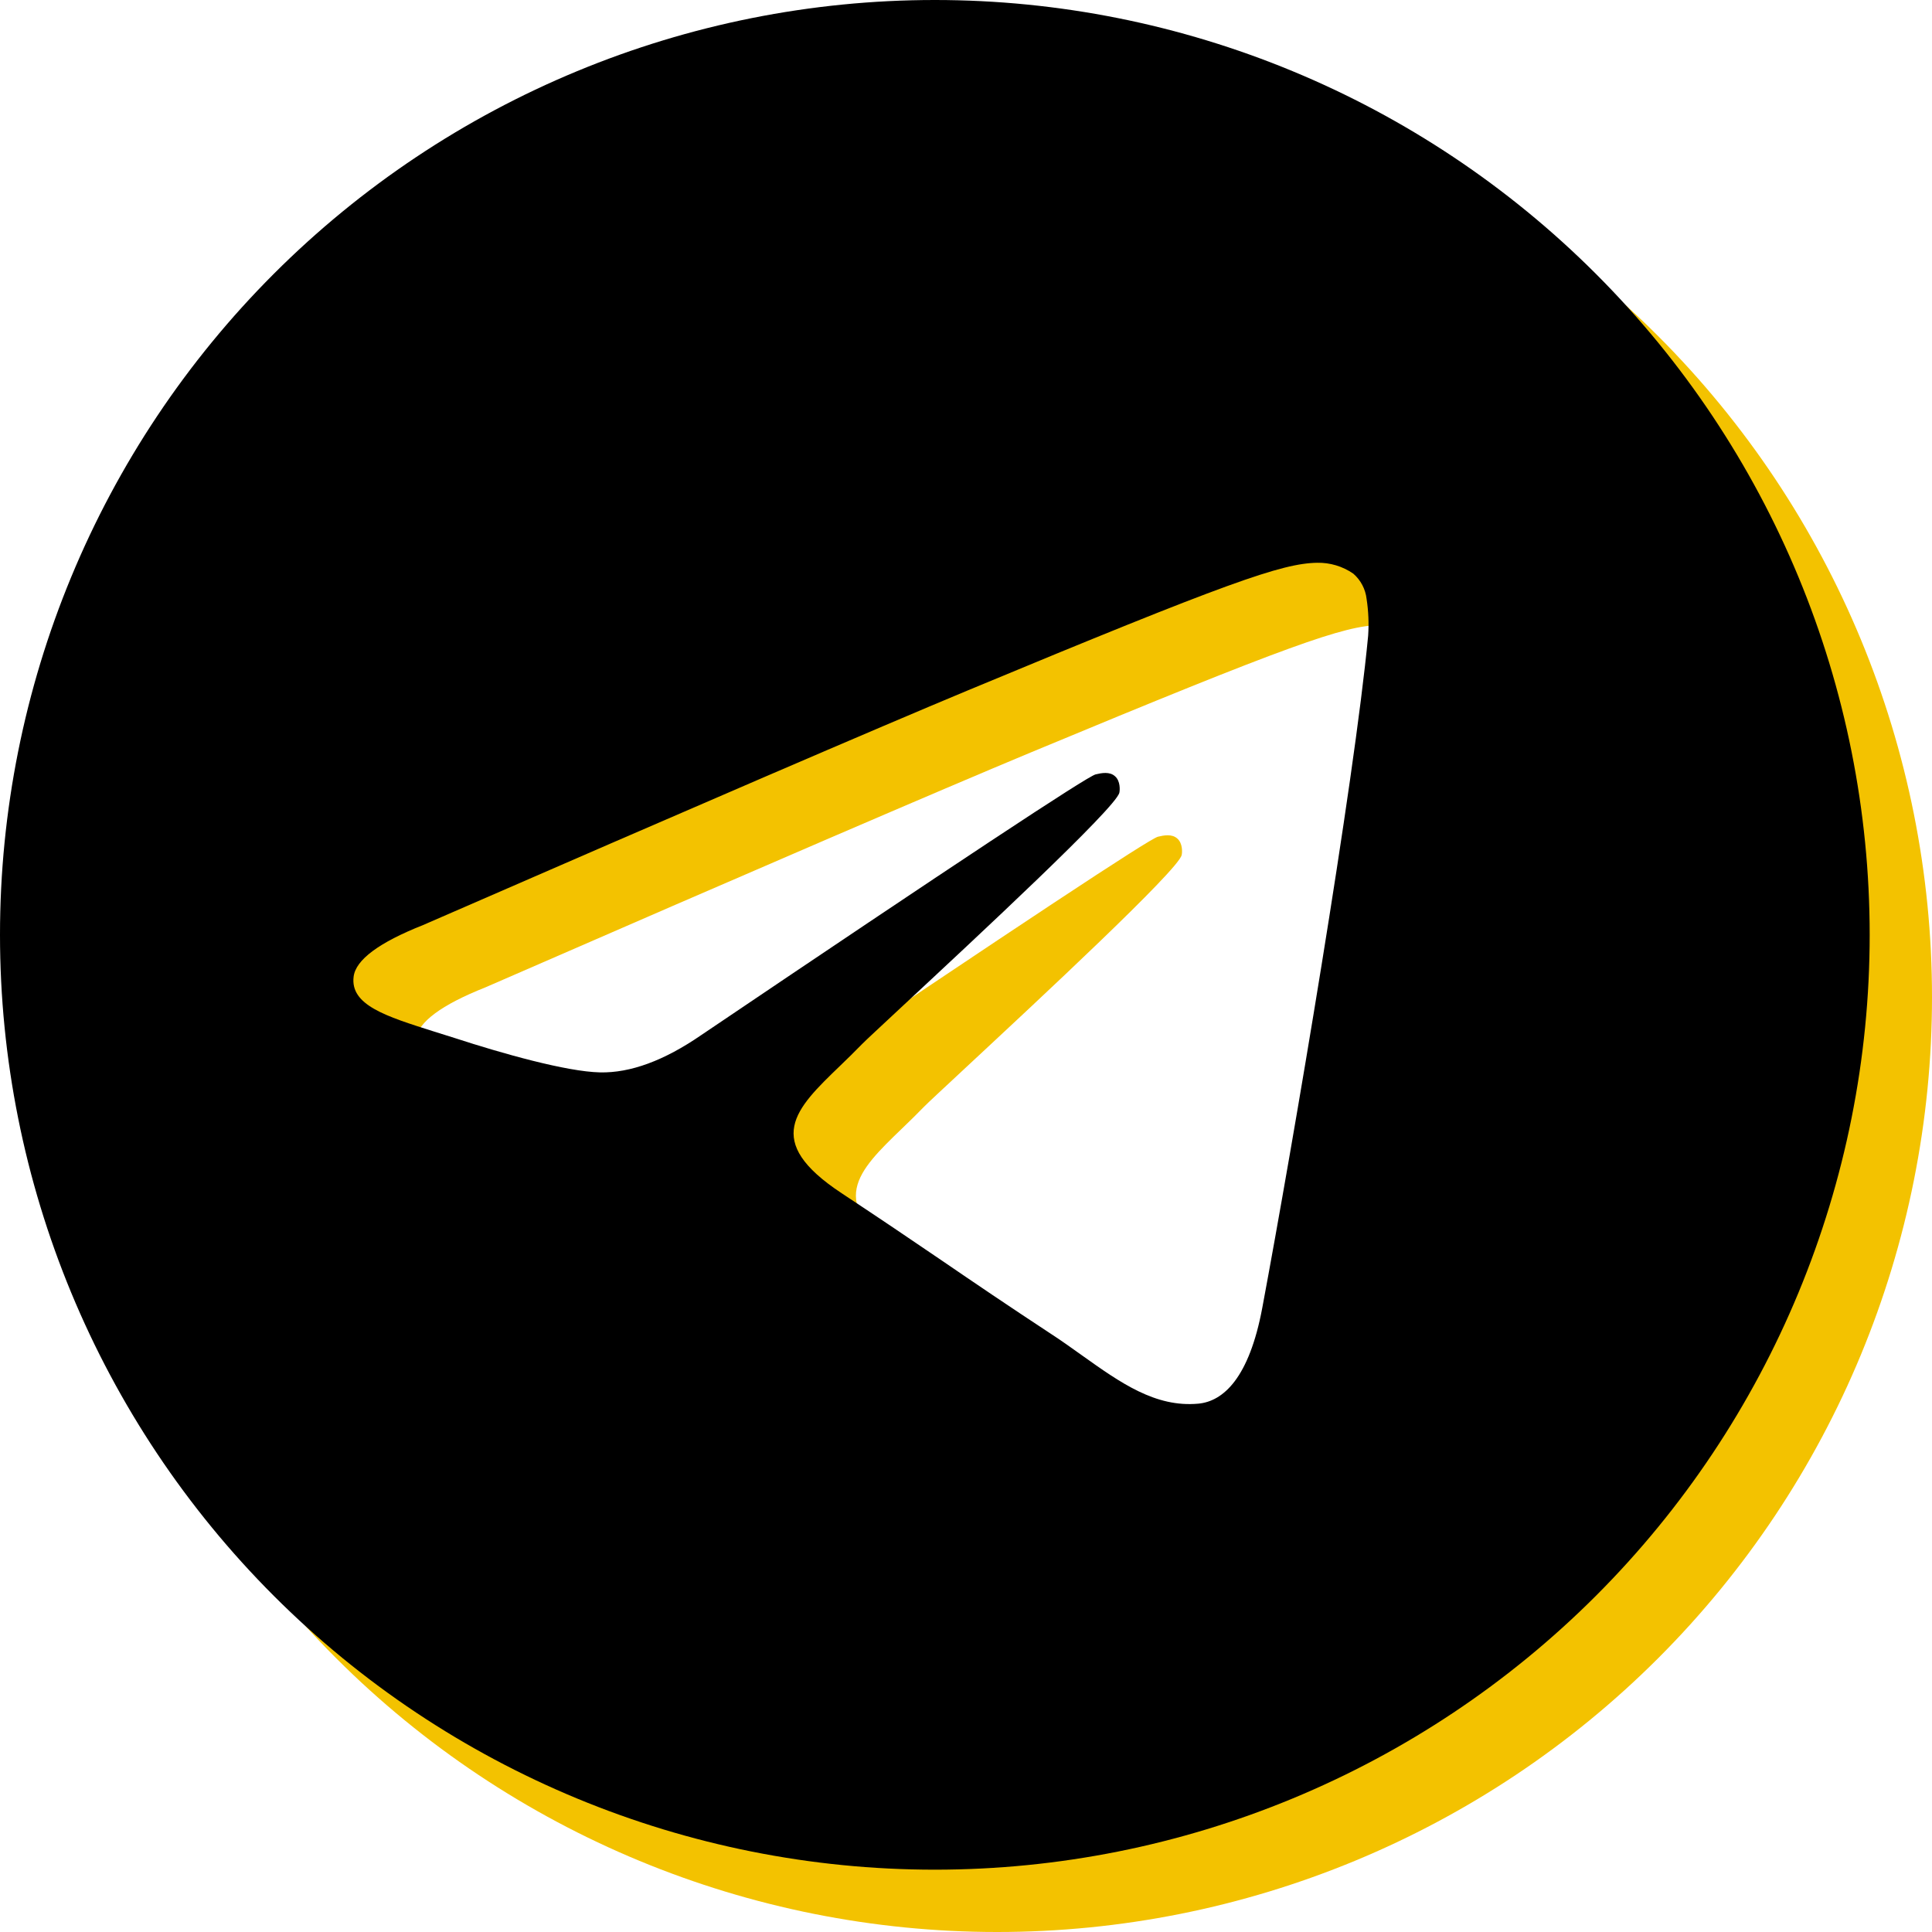
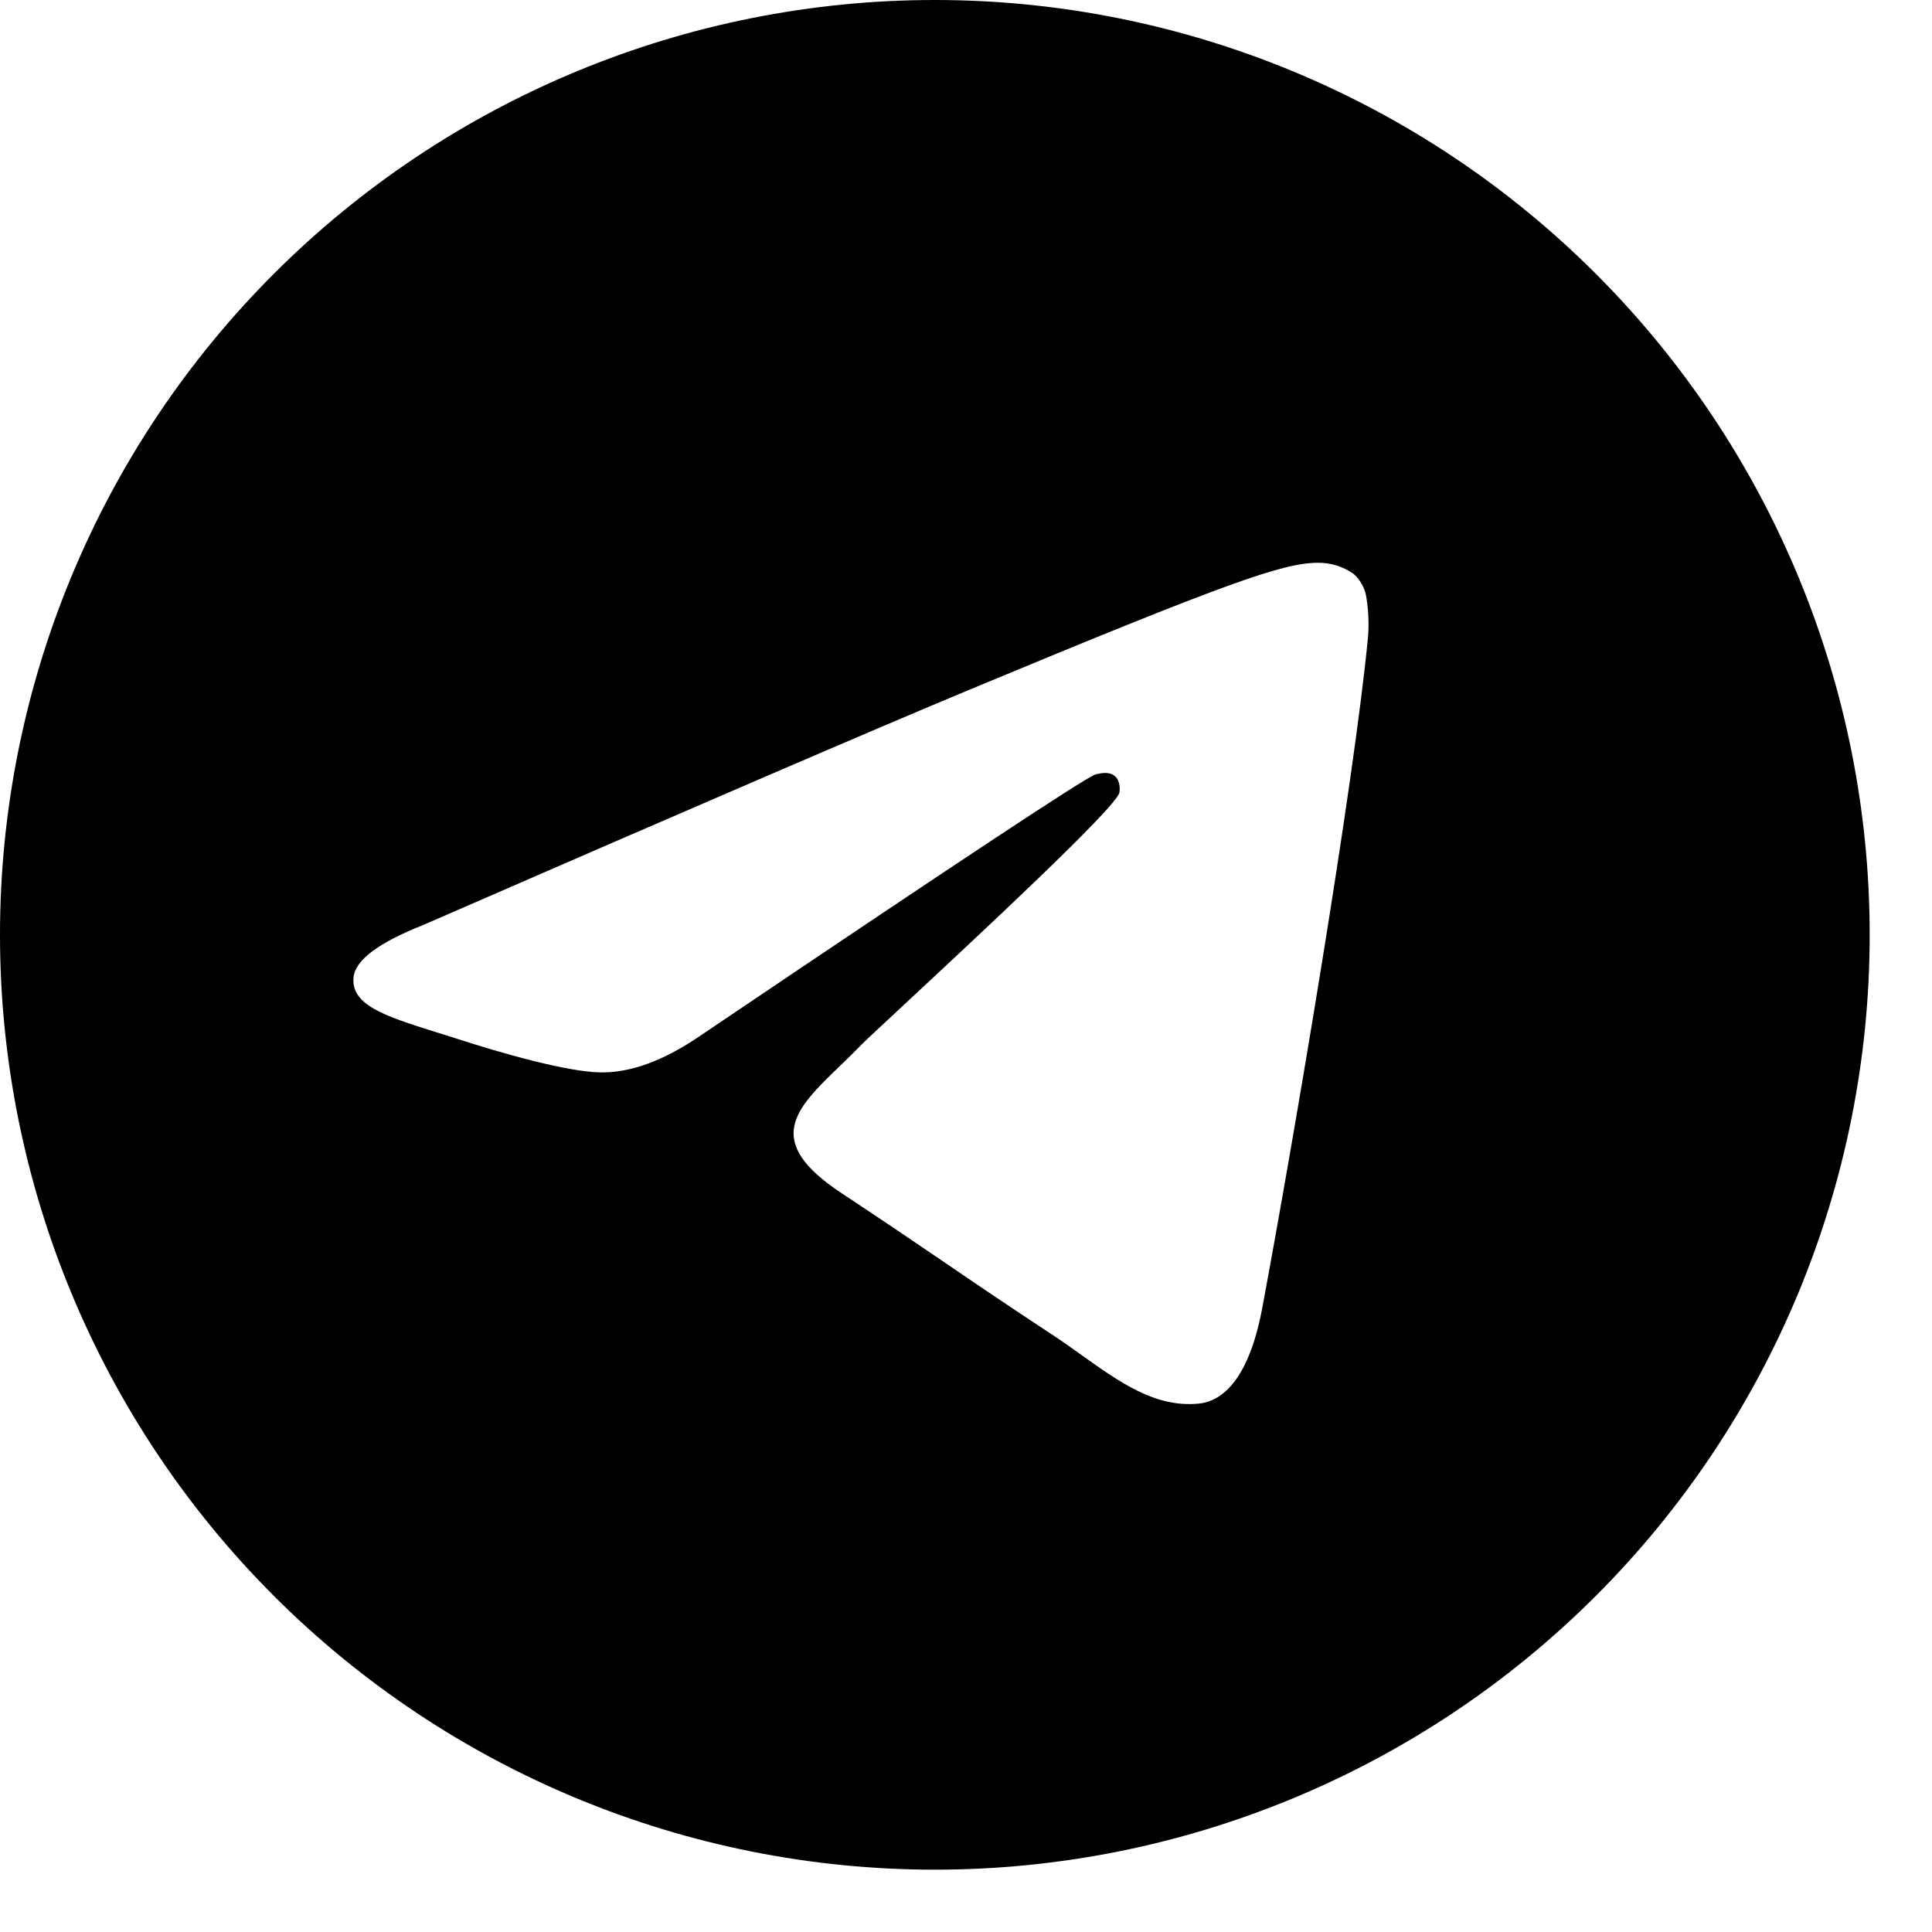
<svg xmlns="http://www.w3.org/2000/svg" width="62" height="62" viewBox="0 0 62 62" fill="none">
-   <path d="M62 32C62 39.956 58.839 47.587 53.213 53.213C47.587 58.839 39.956 62 32 62C24.044 62 16.413 58.839 10.787 53.213C5.161 47.587 2 39.956 2 32C2 24.044 5.161 16.413 10.787 10.787C16.413 5.161 24.044 2 32 2C39.956 2 47.587 5.161 53.213 10.787C58.839 16.413 62 24.044 62 32ZM33.076 24.148C30.159 25.363 24.324 27.875 15.579 31.685C14.161 32.248 13.415 32.803 13.348 33.343C13.235 34.254 14.379 34.614 15.935 35.105L16.591 35.311C18.121 35.81 20.184 36.391 21.253 36.414C22.227 36.436 23.311 36.039 24.508 35.214C32.679 29.698 36.898 26.911 37.16 26.851C37.347 26.806 37.61 26.754 37.782 26.911C37.959 27.065 37.94 27.361 37.921 27.44C37.809 27.924 33.32 32.094 30.999 34.254C30.275 34.929 29.761 35.405 29.656 35.514C29.425 35.75 29.19 35.983 28.951 36.211C27.526 37.584 26.461 38.611 29.008 40.291C30.234 41.101 31.216 41.765 32.195 42.432C33.26 43.16 34.325 43.884 35.705 44.791C36.054 45.016 36.391 45.26 36.718 45.492C37.959 46.377 39.08 47.172 40.456 47.045C41.259 46.97 42.087 46.22 42.508 43.97C43.501 38.656 45.455 27.148 45.905 22.404C45.932 22.009 45.916 21.613 45.856 21.223C45.821 20.907 45.668 20.617 45.429 20.409C45.087 20.173 44.681 20.051 44.266 20.06C43.141 20.079 41.405 20.683 33.076 24.148Z" fill="#F3C200" />
  <path d="M60 30C60 37.956 56.839 45.587 51.213 51.213C45.587 56.839 37.956 60 30 60C22.044 60 14.413 56.839 8.787 51.213C3.161 45.587 0 37.956 0 30C0 22.044 3.161 14.413 8.787 8.787C14.413 3.161 22.044 0 30 0C37.956 0 45.587 3.161 51.213 8.787C56.839 14.413 60 22.044 60 30ZM31.076 22.148C28.159 23.363 22.324 25.875 13.579 29.685C12.161 30.247 11.415 30.802 11.348 31.343C11.235 32.254 12.379 32.614 13.935 33.105L14.591 33.311C16.121 33.81 18.184 34.391 19.253 34.414C20.227 34.436 21.311 34.039 22.508 33.214C30.679 27.698 34.898 24.911 35.16 24.851C35.347 24.806 35.61 24.754 35.782 24.911C35.959 25.065 35.94 25.361 35.921 25.44C35.809 25.924 31.32 30.094 28.999 32.254C28.275 32.929 27.761 33.405 27.656 33.514C27.425 33.75 27.19 33.983 26.951 34.211C25.526 35.584 24.461 36.611 27.008 38.291C28.234 39.101 29.216 39.765 30.195 40.432C31.26 41.16 32.325 41.884 33.705 42.791C34.054 43.016 34.391 43.26 34.718 43.492C35.959 44.377 37.08 45.172 38.456 45.045C39.259 44.97 40.087 44.22 40.508 41.97C41.501 36.656 43.455 25.148 43.905 20.404C43.932 20.009 43.916 19.613 43.856 19.223C43.821 18.907 43.668 18.617 43.429 18.409C43.087 18.173 42.681 18.051 42.266 18.06C41.141 18.079 39.405 18.683 31.076 22.148Z" fill="black" />
</svg>